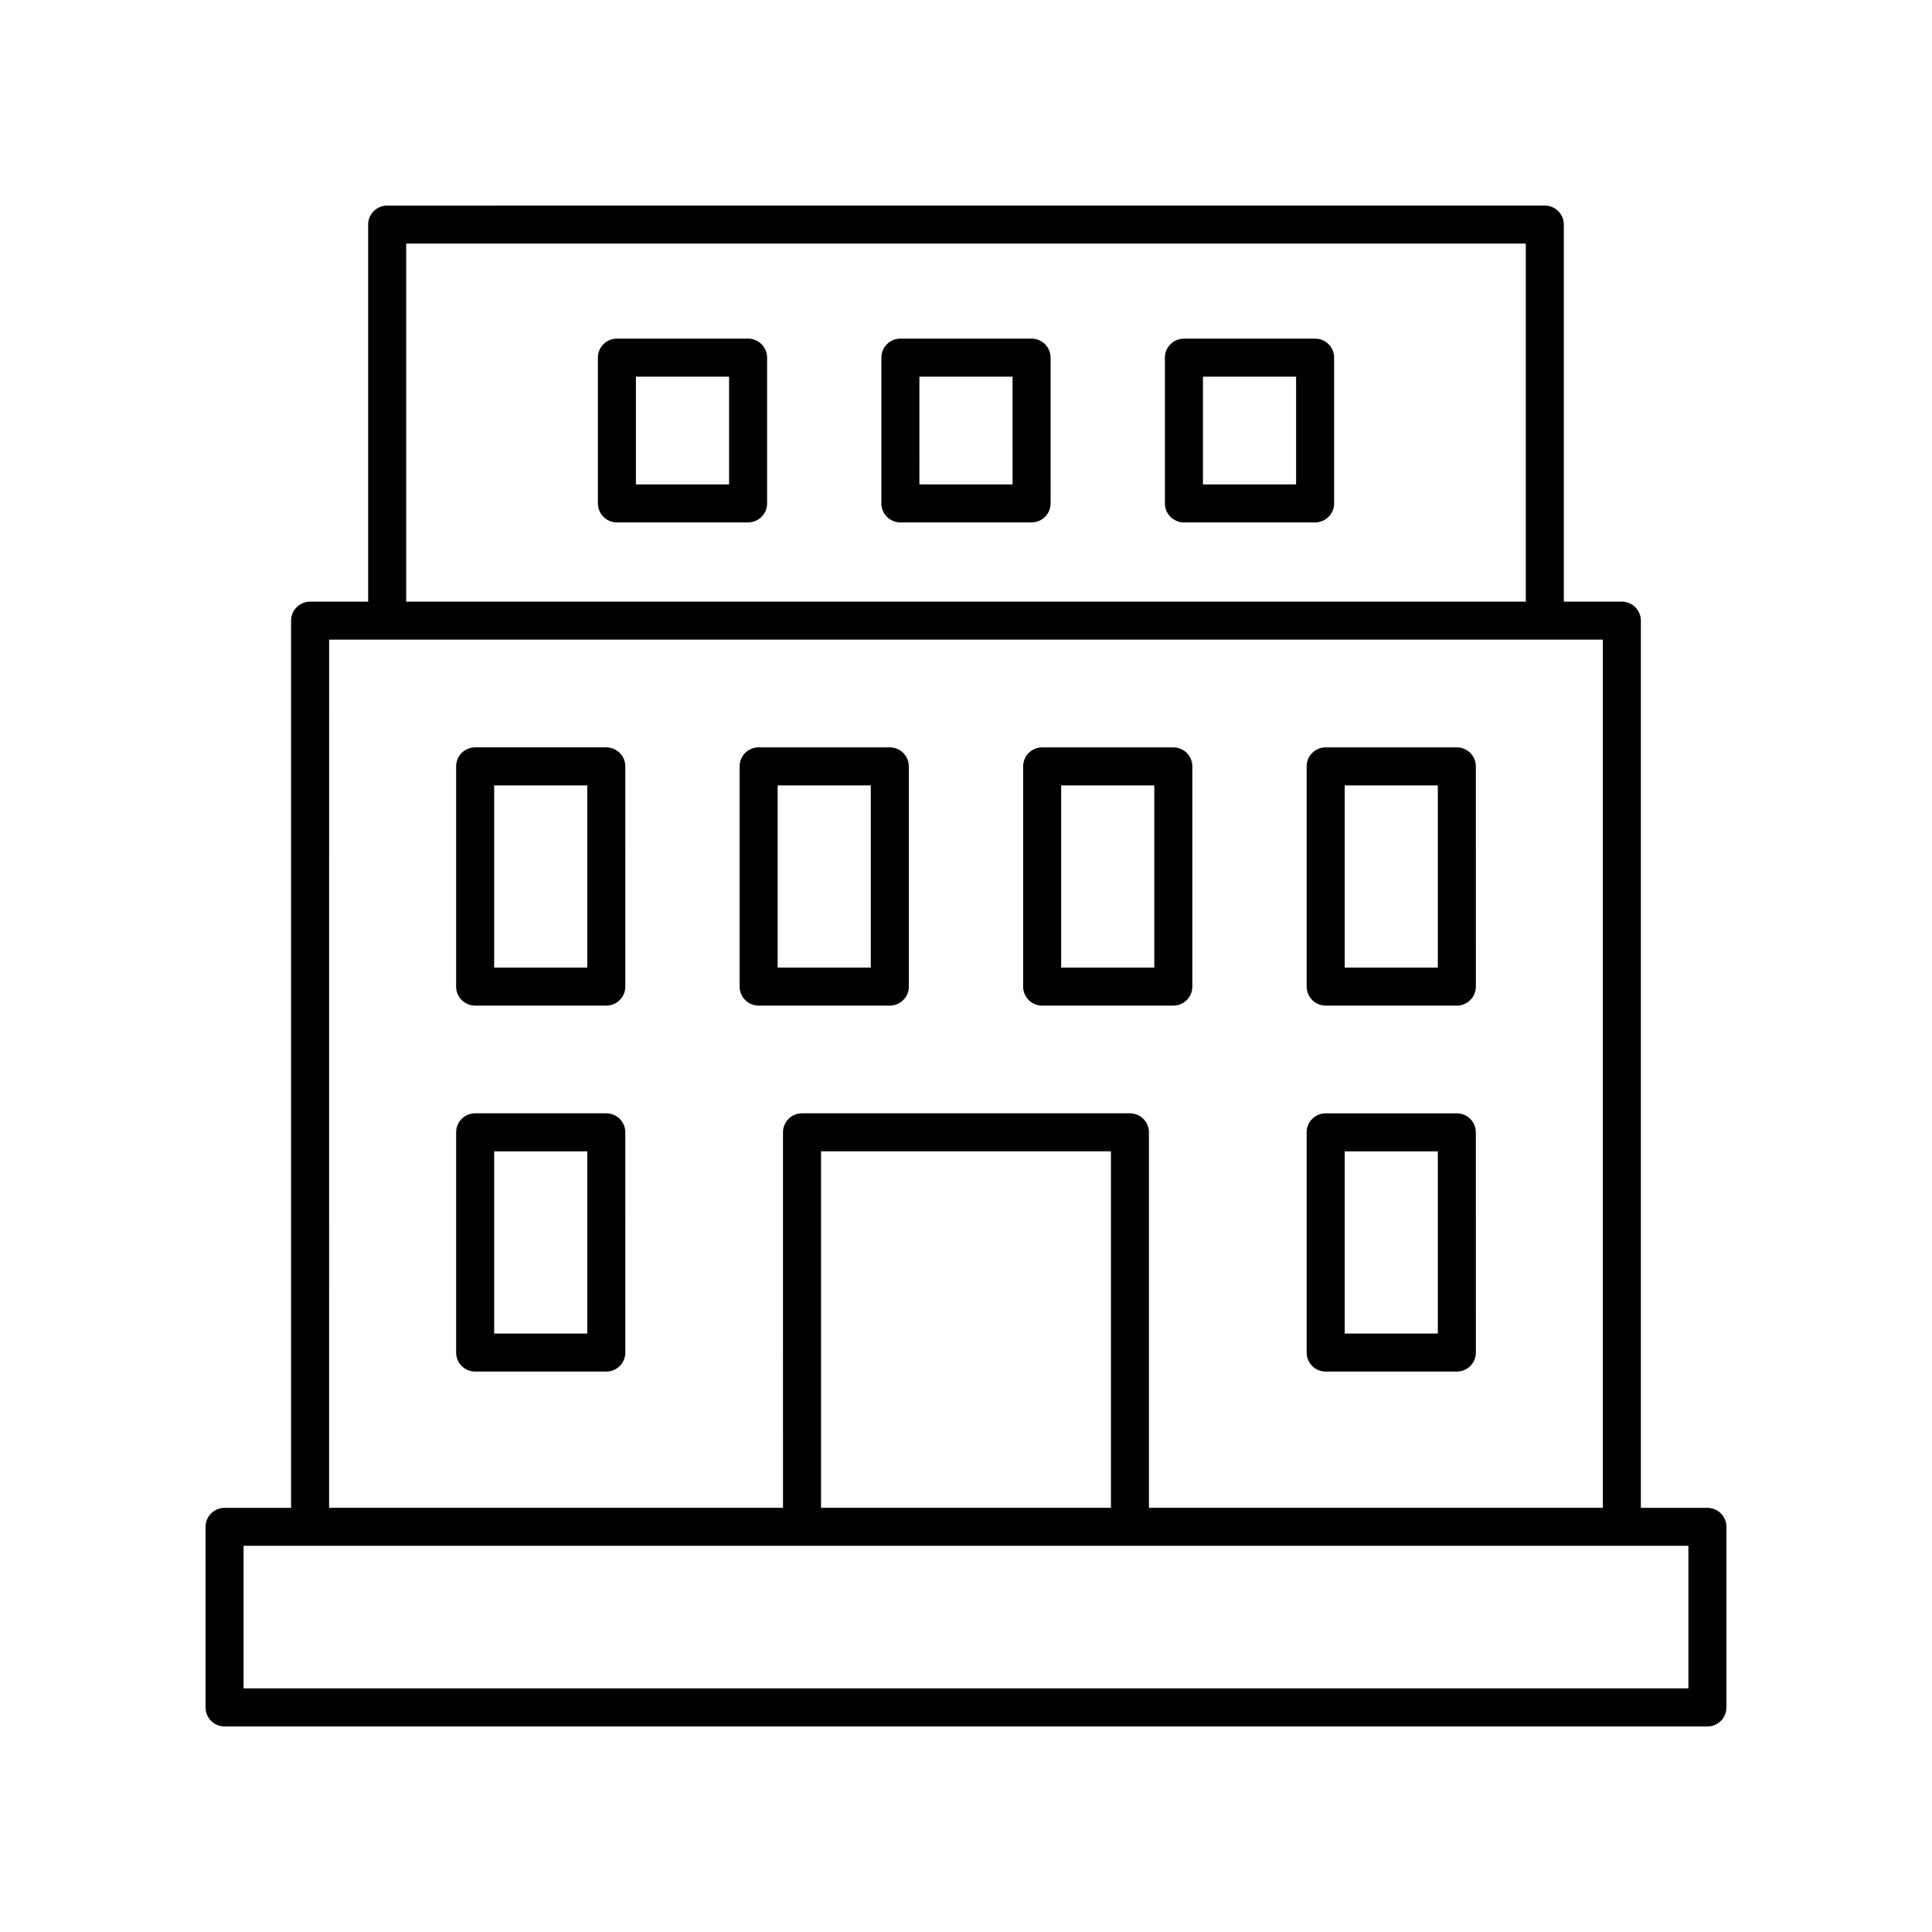
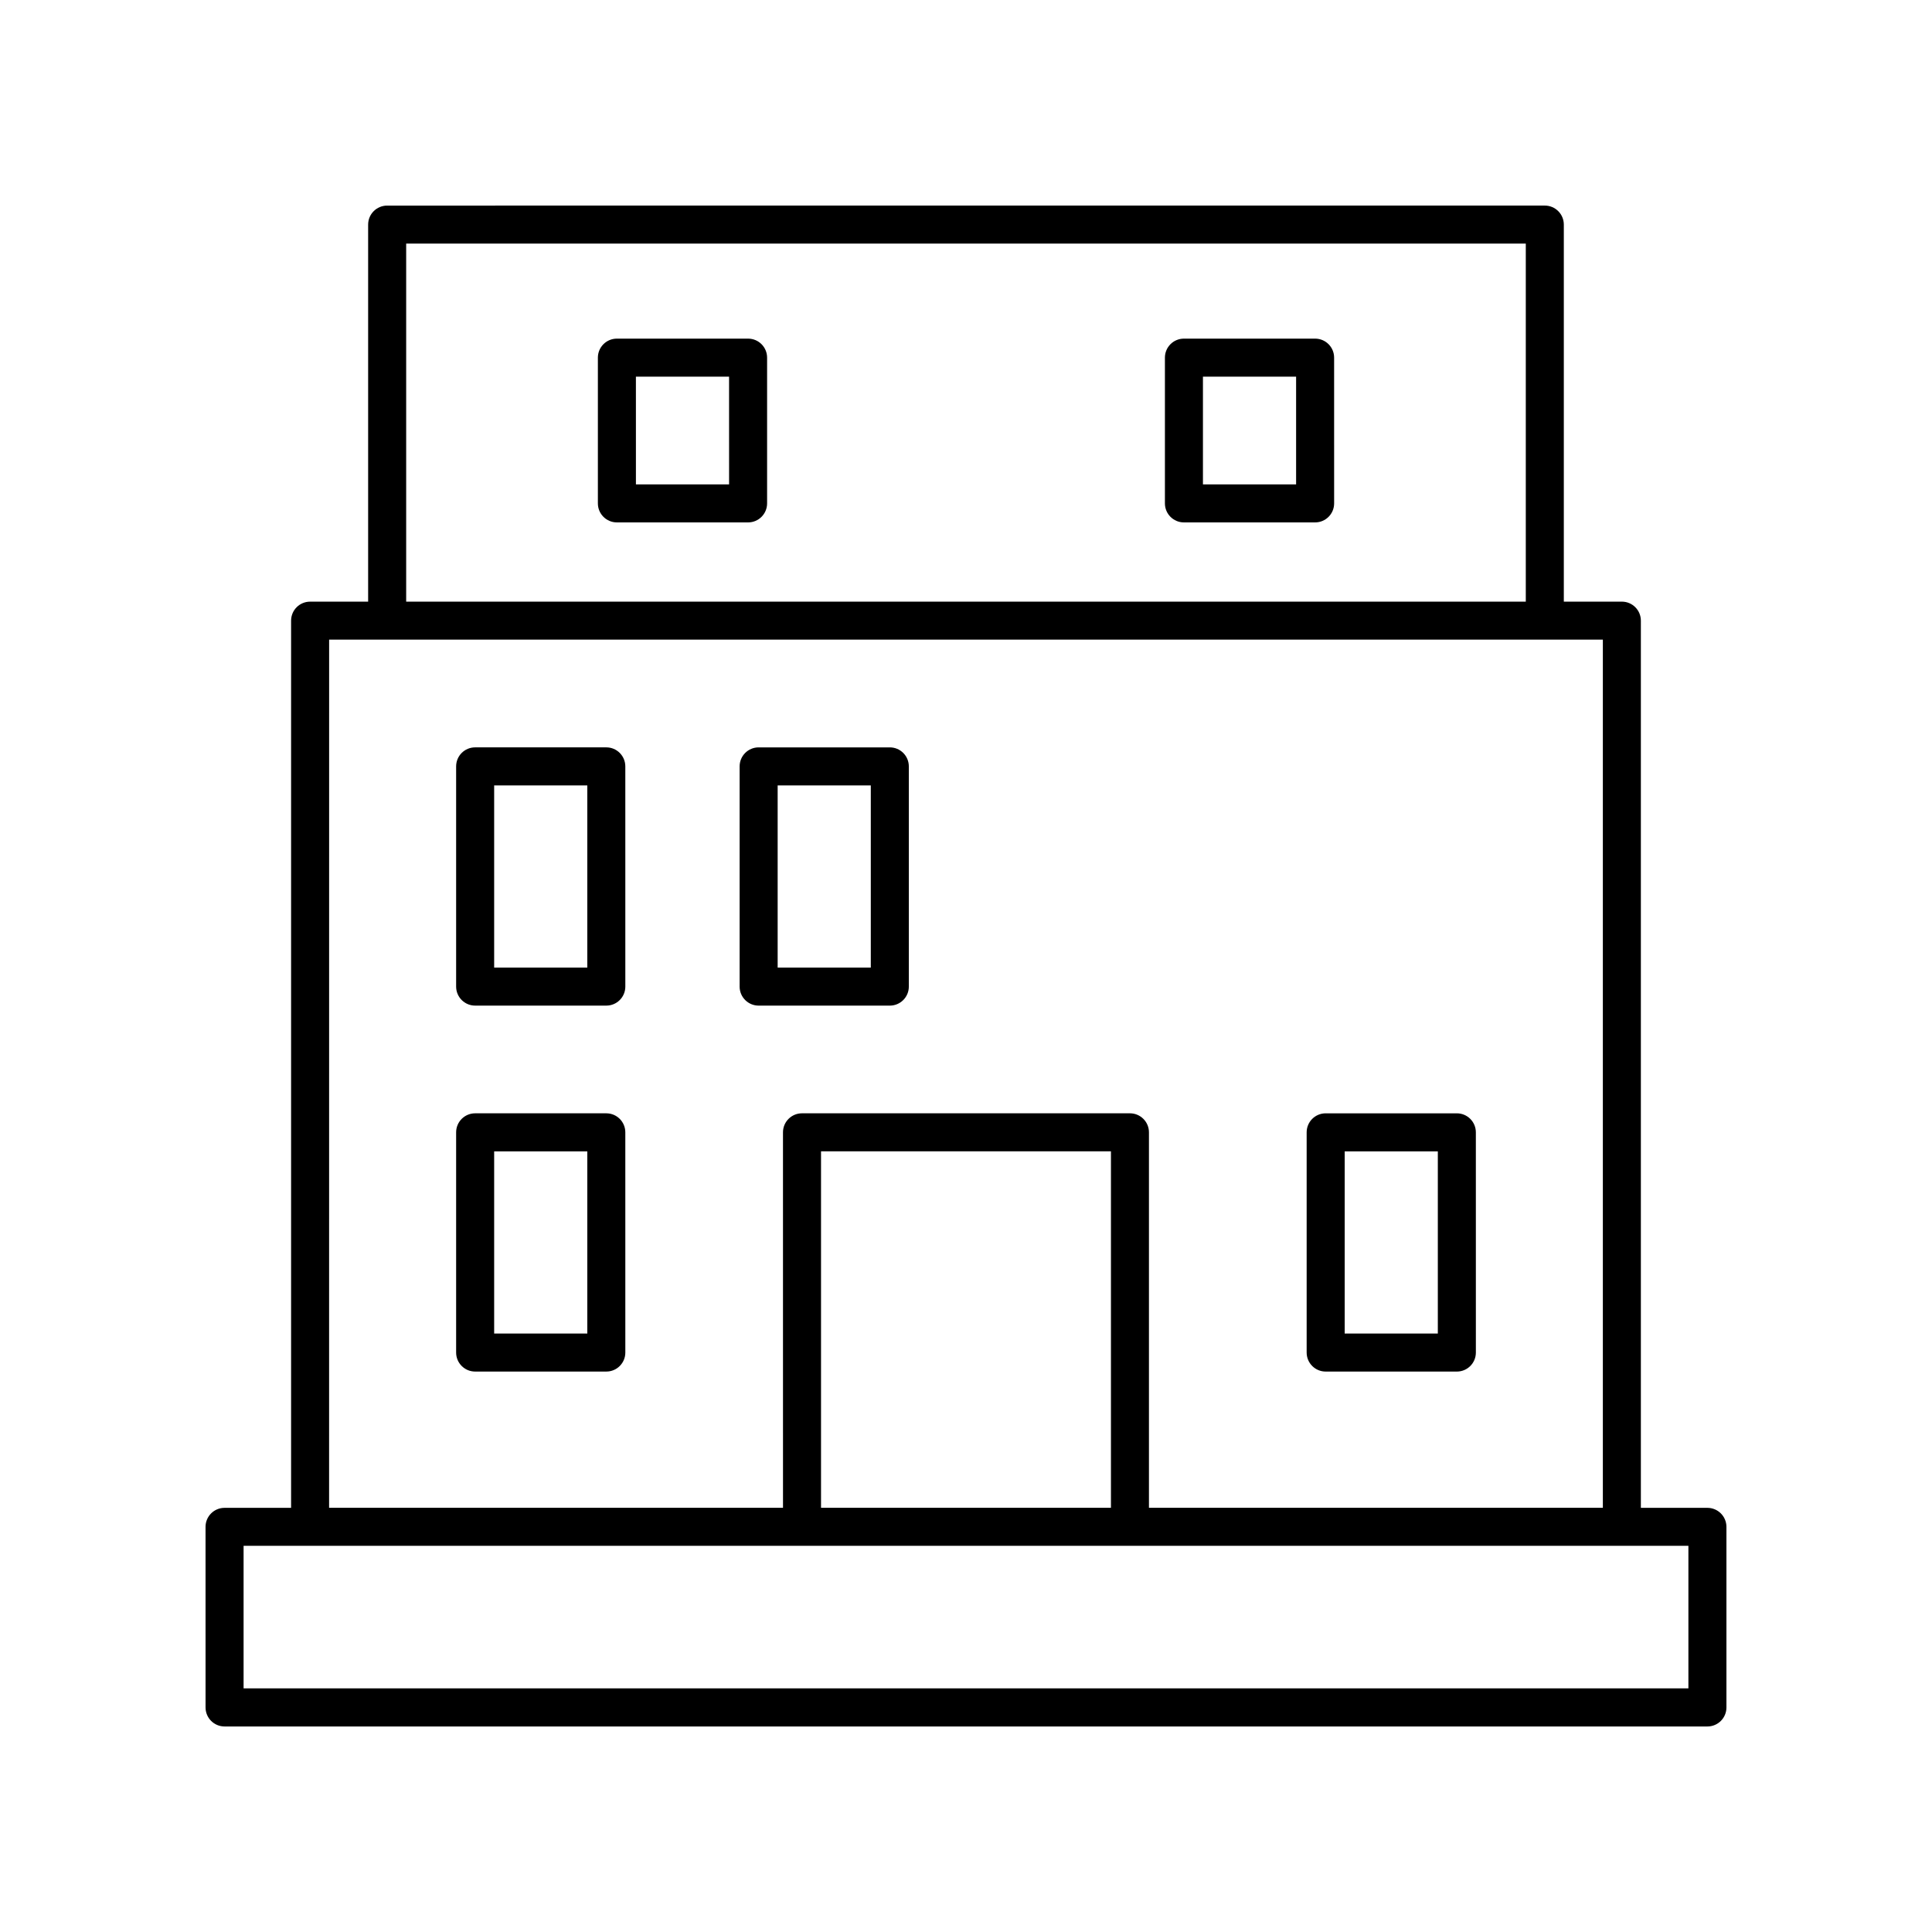
<svg xmlns="http://www.w3.org/2000/svg" fill="#000000" width="800px" height="800px" version="1.1" viewBox="144 144 512 512">
  <g>
    <path d="m596.48 543.59h-17.633v-235.11c0-2.781-2.254-5.039-5.039-5.039h-15.379v-99.922c0-2.781-2.254-5.039-5.039-5.039l-306.79 0.004c-2.785 0-5.039 2.254-5.039 5.039v99.922h-15.379c-2.785 0-5.039 2.254-5.039 5.039v235.11h-17.633c-2.785 0-5.039 2.254-5.039 5.039l0.004 47.859c0 2.781 2.254 5.039 5.039 5.039h392.97c2.785 0 5.039-2.254 5.039-5.039v-47.863c-0.004-2.781-2.258-5.035-5.043-5.035zm-344.84-335.04h296.71v94.887h-296.71zm-20.418 104.96h337.55v230.07h-120.29v-99.504c0-2.781-2.254-5.039-5.039-5.039h-86.906c-2.785 0-5.039 2.254-5.039 5.039l0.004 99.504h-120.29zm207.19 230.07h-76.832v-94.465h76.832zm153.03 47.859h-382.89v-37.785h382.89z" />
    <path d="m342.25 233.74h-34.766c-2.785 0-5.039 2.254-5.039 5.039v38.625c0 2.781 2.254 5.039 5.039 5.039h34.766c2.785 0 5.039-2.254 5.039-5.039v-38.625c0-2.785-2.254-5.039-5.039-5.039zm-5.035 38.625h-24.688l-0.004-28.551h24.688z" />
-     <path d="m417.38 233.74h-34.766c-2.785 0-5.039 2.254-5.039 5.039v38.625c0 2.781 2.254 5.039 5.039 5.039h34.766c2.785 0 5.039-2.254 5.039-5.039l-0.004-38.625c0-2.785-2.254-5.039-5.035-5.039zm-5.039 38.625h-24.688l-0.004-28.551h24.688z" />
    <path d="m492.52 233.74h-34.766c-2.785 0-5.039 2.254-5.039 5.039v38.625c0 2.781 2.254 5.039 5.039 5.039h34.766c2.785 0 5.039-2.254 5.039-5.039l-0.004-38.625c0-2.785-2.25-5.039-5.035-5.039zm-5.039 38.625h-24.688v-28.551h24.688z" />
    <path d="m304.68 342.06h-34.762c-2.785 0-5.039 2.254-5.039 5.039v58.359c0 2.781 2.254 5.039 5.039 5.039h34.762c2.785 0 5.039-2.254 5.039-5.039l-0.004-58.359c0-2.781-2.254-5.039-5.035-5.039zm-5.039 58.359h-24.684v-48.281h24.684z" />
    <path d="m379.81 410.5c2.785 0 5.039-2.254 5.039-5.039v-58.359c0-2.781-2.254-5.039-5.039-5.039h-34.762c-2.785 0-5.039 2.254-5.039 5.039v58.359c0 2.781 2.254 5.039 5.039 5.039zm-29.723-58.359h24.684v48.281h-24.684z" />
-     <path d="m420.18 410.5h34.762c2.785 0 5.039-2.254 5.039-5.039v-58.359c0-2.781-2.254-5.039-5.039-5.039h-34.762c-2.785 0-5.039 2.254-5.039 5.039v58.359c0.004 2.781 2.258 5.039 5.039 5.039zm5.039-58.359h24.684v48.281h-24.684z" />
-     <path d="m495.32 410.5h34.762c2.785 0 5.039-2.254 5.039-5.039l-0.004-58.359c0-2.781-2.254-5.039-5.039-5.039h-34.762c-2.785 0-5.039 2.254-5.039 5.039v58.359c0.004 2.781 2.258 5.039 5.043 5.039zm5.035-58.359h24.684v48.281h-24.684z" />
    <path d="m304.68 439.04h-34.762c-2.785 0-5.039 2.254-5.039 5.039v58.359c0 2.781 2.254 5.039 5.039 5.039h34.762c2.785 0 5.039-2.254 5.039-5.039l-0.004-58.359c0-2.781-2.254-5.039-5.035-5.039zm-5.039 58.359h-24.684v-48.281h24.684z" />
    <path d="m495.32 507.48h34.762c2.785 0 5.039-2.254 5.039-5.039l-0.004-58.359c0-2.781-2.254-5.039-5.039-5.039h-34.762c-2.785 0-5.039 2.254-5.039 5.039v58.359c0.004 2.781 2.258 5.039 5.043 5.039zm5.035-58.359h24.684v48.281h-24.684z" />
  </g>
</svg>